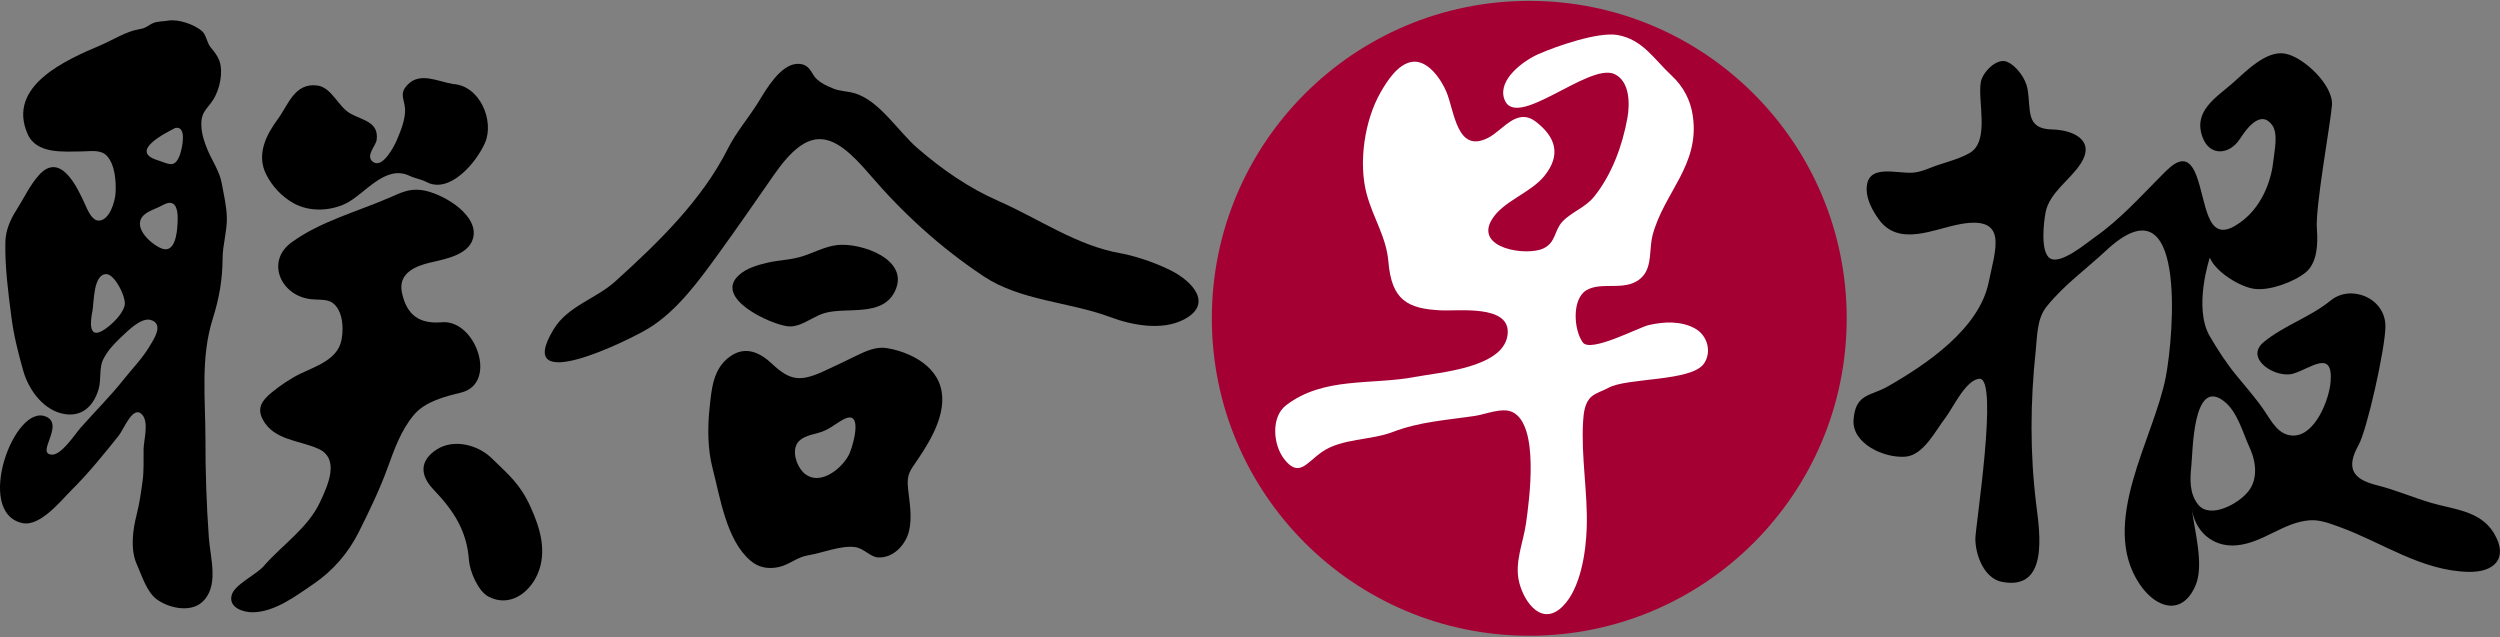
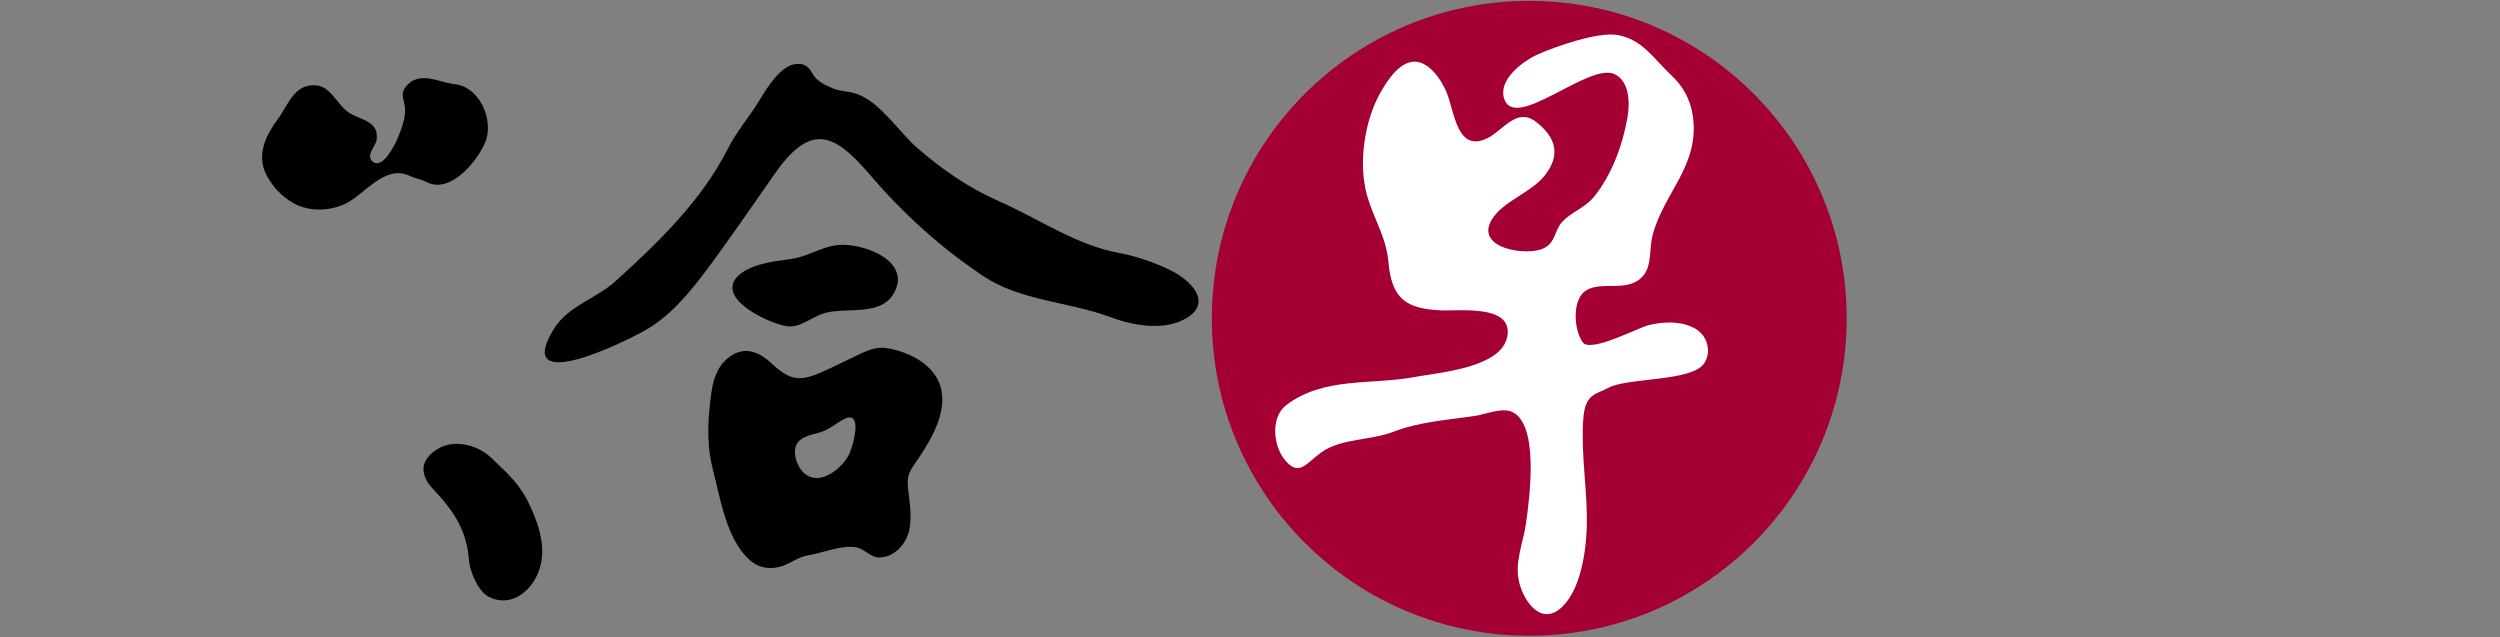
<svg xmlns="http://www.w3.org/2000/svg" version="1.1" id="Layer_1" x="0px" y="0px" width="515.203px" height="131.271px" viewBox="0 0 515.203 131.271" enable-background="new 0 0 515.203 131.271" xml:space="preserve">
  <rect x="0" y="0" width="515.203" height="131.271" fill="#808080" stroke="none" />
  <g>
    <g>
      <path fill="#A50034" d="M380.569,65.594c0,36.13-29.285,65.424-65.416,65.424s-65.417-29.294-65.417-65.424    c0-36.131,29.286-65.416,65.417-65.416S380.569,29.463,380.569,65.594z" />
-       <path d="M513.845,109.702c-2.832-4.483-8.229-4.72-12.837-6.076c-3.757-1.104-7.359-2.679-11.164-3.625    c-4.857-1.208-6.532-3.396-3.777-8.312c1.732-3.088,5.524-19.989,5.524-24.456c0-5.827-7.104-8.706-11.266-5.319    c-4.255,3.467-9.602,5.128-13.782,8.552c-4.145,3.391,2.395,7.604,6.058,6.53c3.514-1.034,8.227-5.161,7.696,1.665    c-0.287,3.669-3.137,11.007-7.593,11.102c-3.139,0.068-4.606-2.992-6.124-5.214c-1.75-2.555-3.766-4.813-5.72-7.212    c-2.065-2.51-3.824-5.248-5.464-8.046c-3.44-5.869,0-16.193,0-16.193c1.22,2.934,6.191,6.045,9.255,6.441    c3.116,0.4,8.119-1.436,10.535-3.428c2.347-1.937,2.521-5.865,2.28-8.875c-0.364-4.479,2.745-21.371,3.107-25.522    c0.341-4.136-5.855-9.992-9.657-10.661c-3.939-0.73-8.165,3.764-10.813,6.076c-3.42,2.997-8.199,5.757-6.196,11.16    c1.5,4.032,5.595,3.591,7.697,0.334c1.489-2.32,4.359-6.056,6.661-2.825c1.273,1.79,0.443,5.291,0.237,7.3    c-0.339,3.445-2.078,10.01-7.904,13.444c-5.894,3.445-5.894-4.823-7.947-10.341c-2.068-5.502-5.165-2.078-7.237,0    c-4.398,4.41-8.617,9.131-13.758,12.709c-1.59,1.117-7.036,5.744-9.202,4.318c-2.017-1.327-1.275-7.459-0.903-9.428    c0.789-4.152,5.072-6.67,7.284-10.145c3.137-4.947-1.938-6.895-5.867-6.97c-5.688-0.109-4.349-4.063-5.148-8.44    c-0.376-2.07-2.262-4.705-4.231-5.523c-2.088-0.854-4.977,2.132-5.363,4.113c-0.756,3.841,1.94,12.246-2.314,14.695    c-2.409,1.385-5.446,2.002-8.021,3.023c-1.124,0.445-2.339,0.914-3.561,1.021c-3.477,0.303-9.775-2.071-9.643,3.588    c0.047,2.109,1.258,4.31,2.459,5.989c4.15,5.83,11.401,2.004,16.893,1.021c9.973-1.779,7.135,5.334,5.796,11.979    c-1.939,9.604-12.872,16.969-20.833,21.508c-3.514,2.006-6.641,1.407-7.018,6.875c-0.342,4.835,6.225,7.928,10.701,7.577    c3.725-0.293,6.19-5.383,8.214-7.987c1.512-1.95,4.26-7.992,7.078-8.063c3.937-0.097-0.896,30.546-0.89,32.972    c0.011,3.39,1.82,8.173,5.487,8.879c9.686,1.871,7.782-10.131,7.064-15.911c-1.32-10.636-1.24-21.125-0.107-31.801    c0.327-3.044,0.224-6.51,2.255-9.039c3.537-4.409,8.123-7.689,12.228-11.516c16.666-15.552,14.024,17.063,12.328,25.981    c-2.429,12.732-13.873,30.146-5.404,42.748c3.389,5.044,8.746,6.605,11.491,0.358c1.915-4.35-0.29-11.619-0.759-16.229    c0.495,4.854,4.236,8.305,9.204,7.881c5.514-0.471,9.709-4.803,15.198-5.166c2.061-0.139,4.221,0.706,6.121,1.396    c8.815,3.213,16.871,9.051,26.582,9.237c5.171,0.102,8.267-2.731,5.226-7.896C513.953,109.874,513.897,109.786,513.845,109.702z     M463.435,101.136c-2.028,2.688-7.971,5.887-10.425,2.867c-1.798-2.218-1.72-5.183-1.426-7.864    c0.319-2.969,0.286-18.302,6.64-13.531c2.875,2.154,3.931,6.492,5.37,9.614C465.067,95.404,465.212,98.781,463.435,101.136z" />
      <path fill="#FFFFFF" d="M344.497,15.583c-3.677-3.425-5.956-7.445-11.165-8.37c-3.972-0.702-12.647,2.319-16.354,3.965    c-2.916,1.293-8.25,5.099-7.02,9.094c2.156,7.029,17.489-7.512,22.778-4.996c3.175,1.518,3.156,6.162,2.641,9.027    c-1.013,5.663-3.204,11.672-6.837,16.192c-1.876,2.335-4.709,3.194-6.559,5.183c-1.739,1.877-1.297,4.299-3.953,5.534    c-3.447,1.604-14.074,0.007-10.641-5.878c2.276-3.893,8.07-5.523,10.955-9.168c3.323-4.187,2.357-7.861-1.808-11.061    c-3.927-3.029-6.699,1.656-9.834,3.285c-6.475,3.348-6.935-5.426-8.62-9.454c-1.065-2.558-3.896-6.792-7.227-6.167    c-2.846,0.535-5,3.93-6.315,6.222c-3.324,5.763-4.635,14.548-2.883,21.027c1.371,5.05,4.039,8.788,4.471,13.941    c0.658,7.808,3.839,9.702,10.96,10.004c3.547,0.151,13.869-1.159,13.631,4.596c-0.297,7.246-14.135,8.169-18.998,9.103    c-9.017,1.734-18.891-0.1-26.672,5.849c-3.173,2.423-2.691,8.144-0.409,11.084c3.05,3.933,4.594,0.769,7.784-1.452    c4.074-2.829,10.049-2.37,14.614-4.123c5.548-2.13,11.066-2.432,16.955-3.314c2.134-0.32,5.558-1.785,7.654-0.806    c5.677,2.663,3.495,18.277,2.835,22.964c-0.576,4.086-2.469,8.11-1.37,12.28c1.089,4.169,4.753,9.031,8.978,4.767    c3.657-3.695,4.748-11.135,4.906-16.152c0.236-7.322-1.195-14.65-0.744-21.967c0.108-1.715,0.331-3.864,1.735-5.07    c0.98-0.82,2.368-1.173,3.479-1.798c3.821-2.133,17.173-1.245,19.72-5.033c1.616-2.402,0.678-5.732-1.788-7.147    c-2.899-1.657-6.518-1.48-9.667-0.741c-2.019,0.47-11.943,5.748-13.54,3.568c-1.892-2.598-2.271-8.897,0.689-10.729    c3.313-2.046,8.604,0.579,11.705-2.96c1.906-2.176,1.278-5.736,1.971-8.361c2.317-8.838,9.766-14.435,8.31-24.597    C348.394,20.639,346.924,17.845,344.497,15.583z" />
      <g>
        <path d="M187.502,73.171c-1.552-0.708-3.201-1.183-4.738-1.431c-2.171-0.366-4.268,0.594-6.175,1.511     c-2.348,1.137-4.722,2.309-7.103,3.375c-4.626,2.063-6.724,1.795-10.38-1.65c-2.582-2.431-5.542-3.71-8.633-1.527     c-3.56,2.509-3.835,6.756-4.255,10.764c-0.413,3.91-0.38,8.42,0.62,12.237c1.567,5.99,2.834,14.904,7.861,19.124     c1.668,1.409,3.672,1.761,5.833,1.275c2.141-0.478,3.719-2.036,6.003-2.407c2.937-0.476,6.73-2.088,9.659-1.697     c1.847,0.241,3.153,2.047,4.75,2.133c3.193,0.172,5.733-2.664,6.393-5.462c0.681-2.881,0.095-5.884-0.21-8.772     c-0.309-2.935,0.413-3.606,2.051-6.026c2.897-4.271,6.62-10.577,4.276-15.948C192.357,76.159,190.064,74.344,187.502,73.171z      M175.152,93.252c-0.135,0.343-0.325,0.7-0.553,1.062c-1.702,2.706-5.699,5.622-8.625,3.416     c-1.549-1.161-2.647-4.004-1.929-5.874c0.683-1.754,2.806-2.165,4.394-2.588c2.344-0.623,3.209-1.604,5.208-2.741     C177.852,84.131,176.019,91.1,175.152,93.252z" />
        <path d="M241.319,55.749c-3.856-1.955-8.4-3.215-10.353-3.548c-9.048-1.559-16.856-7.119-25.118-10.739     c-6.219-2.727-11.686-6.524-16.799-10.954c-3.944-3.416-7.715-9.622-12.75-11.24c-1.546-0.495-3.065-0.404-4.597-1.029     c-1.507-0.613-3.295-1.437-4.112-2.845c-0.819-1.414-1.525-2.31-3.33-2.231c-3.378,0.14-6.308,5.138-7.823,7.627     c-2.087,3.426-4.65,6.303-6.438,9.848c-5.312,10.555-14.244,19.266-23.223,27.369c-3.939,3.563-9.75,5.043-12.663,9.823     c-8.606,14.134,15.429,2.371,19.667-0.244c5.799-3.576,10.315-9.821,14.261-15.263c3.727-5.139,7.682-10.85,11.451-16.281     c7.364-10.598,12.147-8.943,19.592-0.245c6.99,8.167,14.659,15.171,23.62,21.138c7.601,5.065,17.691,5.266,26.083,8.405     c4.492,1.686,10.633,2.842,15.114,0.544C250.04,62.736,245.91,58.074,241.319,55.749z" />
        <path d="M164.869,66.855c1.713-0.648,3.377-1.855,5.054-2.334c4.57-1.315,11.835,0.861,14.462-4.413     c3.324-6.671-7.002-10.128-11.787-9.613c-2.741,0.292-5.161,1.76-7.78,2.486c-2.193,0.606-4.484,0.646-6.678,1.162     c-2.049,0.481-4.321,1.13-5.907,2.593c-5.114,4.718,6.351,10.011,10.035,10.503C163.153,67.354,164.016,67.173,164.869,66.855z" />
      </g>
      <g>
-         <path d="M42.795,30.924c-0.211-0.506-0.414-1.02-0.592-1.545c-0.399-1.148-0.686-2.338-0.717-3.554     c-0.053-2.343,0.702-2.937,2.024-4.655c1.485-1.916,2.308-5.105,1.979-7.521c-0.214-1.579-1.09-2.712-2.077-3.894     c-0.772-0.922-0.916-2.613-1.795-3.359c-1.648-1.396-4.877-2.502-7-2.141c-0.98,0.174-2.092,0.109-3.014,0.488     c-0.998,0.411-1.487,1.053-2.644,1.222c-2.901,0.442-5.594,2.229-8.287,3.386C13.706,12.31,1.292,17.679,5.706,27.645     c1.854,4.183,7.49,3.579,11.224,3.558c1.762-0.014,3.833-0.453,5.126,0.949c1.658,1.801,1.9,5.354,1.757,7.65     c-0.104,1.673-1.188,5.573-3.422,5.658c-1.467,0.06-2.392-2.305-2.868-3.35c-1.577-3.484-5.073-11.029-9.541-5.977     c-1.879,2.116-3.045,4.72-4.562,7.091c-1.289,2.007-2.259,4.214-2.313,6.644c-0.119,5.012,0.604,10.619,1.26,15.602     c0.496,3.793,1.39,7.27,2.415,10.912c1.049,3.728,3.821,7.667,7.652,8.749c3.924,1.11,6.754-1.001,7.896-4.972     c0.556-1.926,0.065-4.302,0.918-6.052c0.833-1.707,2.115-3.131,3.493-4.419c1.376-1.284,4.287-4.356,6.327-3.75     c2.798,0.835,0.595,4.025-0.286,5.494c-1.495,2.497-3.571,4.59-5.366,6.854c-2.748,3.462-5.912,6.574-8.824,9.891     c-1.182,1.354-3.91,5.59-5.879,5.517c-3.438-0.128,2.558-6.032-1.122-7.785c-6.587-3.131-14.995,19.834-4.942,21.893     c3.639,0.743,7.844-4.57,10.085-6.798c3.5-3.483,6.643-7.364,9.72-11.216c1.103-1.378,3.028-6.599,4.93-4.227     c1.295,1.622,0.244,5.101,0.207,6.991c-0.035,2.109,0.086,4.349-0.189,6.428c-0.33,2.472-0.652,4.769-1.267,7.18     c-0.791,3.102-1.296,7.139,0.053,10.124c1.058,2.326,2.037,5.768,4.213,7.3c2.461,1.732,6.76,2.688,9.194,0.551     c3.635-3.18,1.749-9.075,1.447-13.29c-0.492-6.818-0.719-13.604-0.706-20.451c-0.008-8.299-1.028-16.654,1.499-24.671     c1.324-4.191,2.01-8.072,2.032-12.418c0.013-2.79,0.904-5.544,0.884-8.31c-0.023-2.324-0.641-4.958-1.069-7.279     C45.236,35.301,43.734,33.166,42.795,30.924z M25.687,62.957c-0.465,1.881-2.729,4.038-4.282,5.026     c-3.187,2.033-2.827-1.543-2.349-3.944c0.33-1.688,0.131-7.418,2.776-7.553C23.644,56.395,26.084,61.369,25.687,62.957z      M36.597,45.921c-0.098,2.166-0.538,6.426-3.364,5.257c-2.304-0.953-6.391-4.739-3.276-7.108c0.904-0.681,2.091-1.043,3.1-1.555     c0.7-0.349,1.675-0.978,2.485-0.599C36.74,42.481,36.642,44.851,36.597,45.921z M37.109,31.791     c-1.056,3.077-2.387,1.932-4.708,1.202c-5.857-1.851,1.721-5.591,3.733-6.63C38.618,25.91,37.503,30.64,37.109,31.791z" />
        <path d="M60.518,41.891c3.223,1.789,7.436,1.64,10.715,0.063c3.904-1.879,8.108-8.146,13.173-5.717     c1.123,0.535,2.381,0.692,3.479,1.27c4.833,2.561,10.382-4.145,12.081-8.117c1.95-4.529-1.108-11.764-6.6-12.074     c-3.102-0.5-6.738-2.521-9.318,0.094c-1.839,1.863-0.735,2.891-0.577,4.962c0.16,2.075-0.925,4.685-1.648,6.395     c-0.571,1.356-2.972,6.06-4.965,4.583c-1.629-1.216,0.606-3.272,0.768-4.541c0.469-3.685-2.875-3.996-5.384-5.387     c-2.617-1.453-3.856-5.449-6.912-5.808c-4.655-0.55-5.897,3.986-8.108,6.979c-2.351,3.183-4.416,7.215-2.392,11.3     C56.068,38.389,58.075,40.533,60.518,41.891z" />
-         <path d="M91.059,66.41c-4.562,0.403-7.264-1.434-8.235-6.142c-0.804-3.913,2.672-5.419,5.879-6.169     c3.114-0.734,8.455-1.623,8.904-5.639c0.52-4.636-6.883-8.818-10.77-9.298c-2.584-0.319-4.223,0.556-6.518,1.546     c-6.66,2.904-14.292,4.907-20.236,9.241c-5.409,3.939-2.195,11.128,4.137,11.722c2.47,0.231,4.166-0.281,5.53,2.18     c0.984,1.772,1.008,4.436,0.587,6.372c-0.836,3.866-5.181,5.229-8.397,6.772c-1.973,0.943-4.293,2.512-5.995,3.925     c-1.916,1.598-3.044,3.114-1.813,5.494c2.254,4.339,7.577,4.304,11.483,6.076c4.471,2.031,1.992,7.463,0.34,10.98     c-2.552,5.426-7.749,8.759-11.597,13.18c-1.589,1.833-6.056,3.798-6.622,6.028c-0.658,2.587,2.476,3.535,4.391,3.502     c4.568-0.078,8.892-3.393,12.501-5.851c3.949-2.685,7.109-6.318,9.261-10.586c2.119-4.213,4.327-8.788,5.946-13.225     c1.411-3.862,2.786-7.861,5.488-11.048c2.322-2.738,6.355-3.752,9.663-4.556C102.729,79.047,98.006,65.791,91.059,66.41z" />
        <path d="M109.311,104.412c-2.136-4.691-4.442-6.533-8.002-9.999c-2.871-2.793-7.829-4.007-11.277-1.805     c-3.52,2.247-3.557,5.271-0.744,8.221c4.204,4.401,6.923,8.517,7.358,14.635c0.167,2.282,1.895,6.394,4.033,7.498     c4.36,2.265,8.424-0.8,10.085-4.603C112.807,113.689,111.315,108.801,109.311,104.412z" />
      </g>
    </g>
  </g>
</svg>